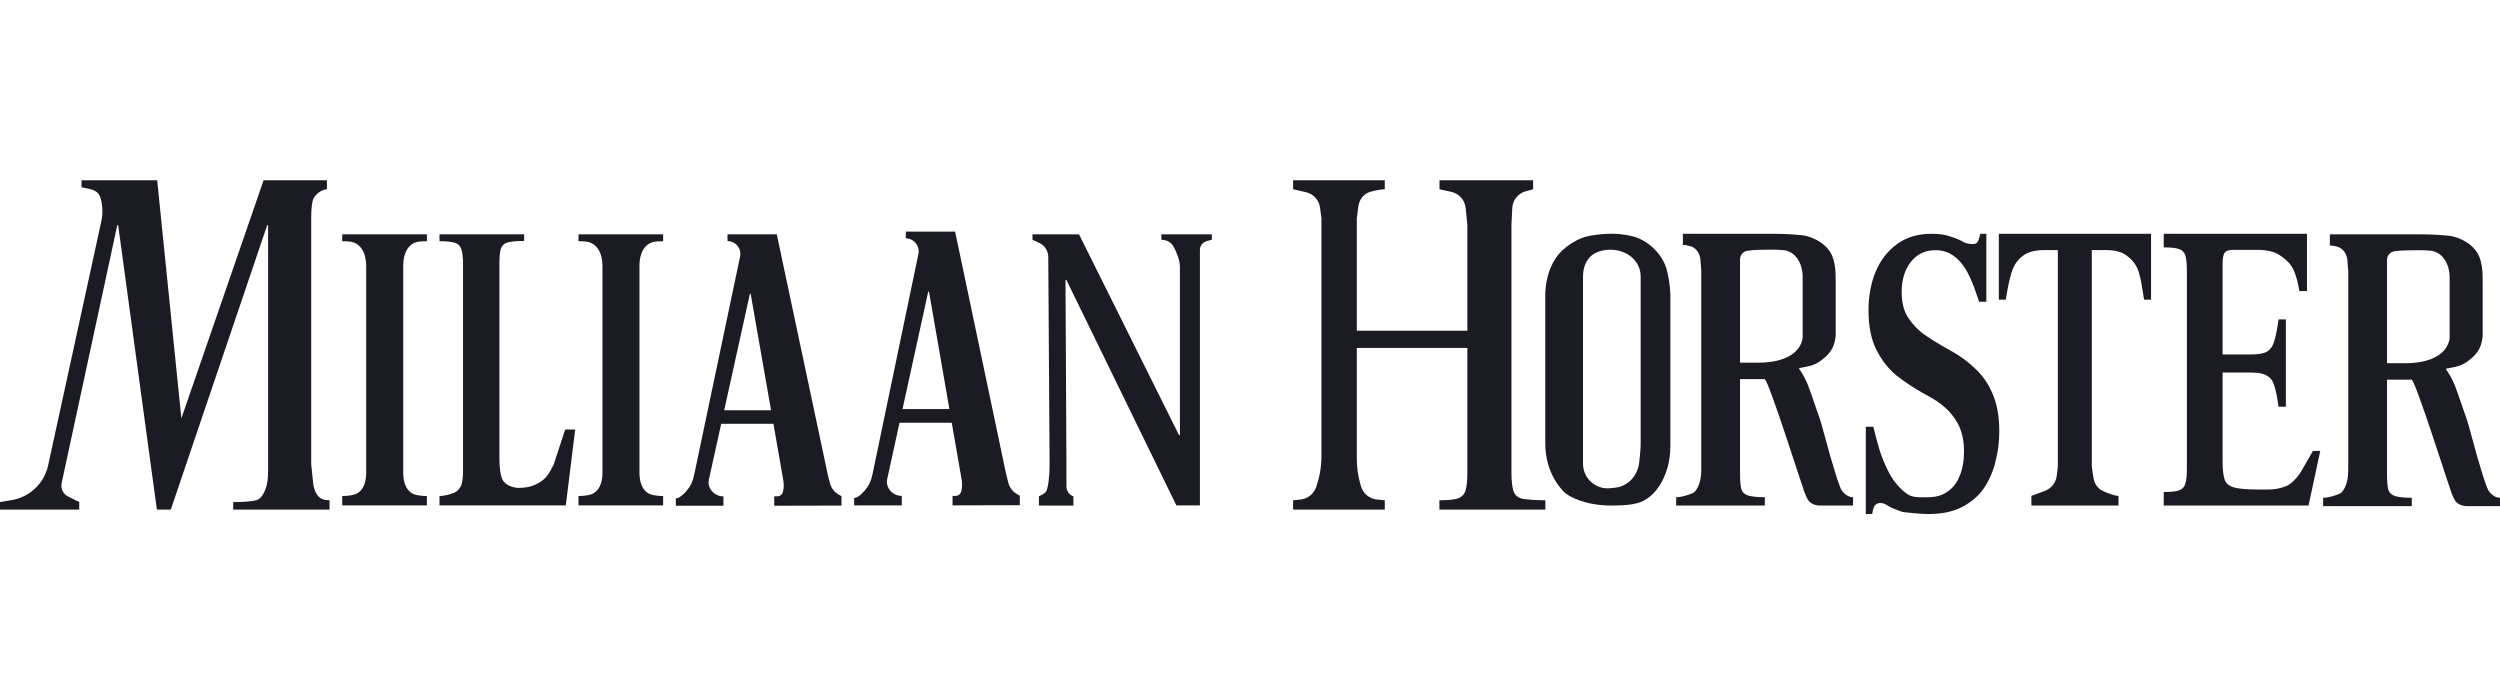
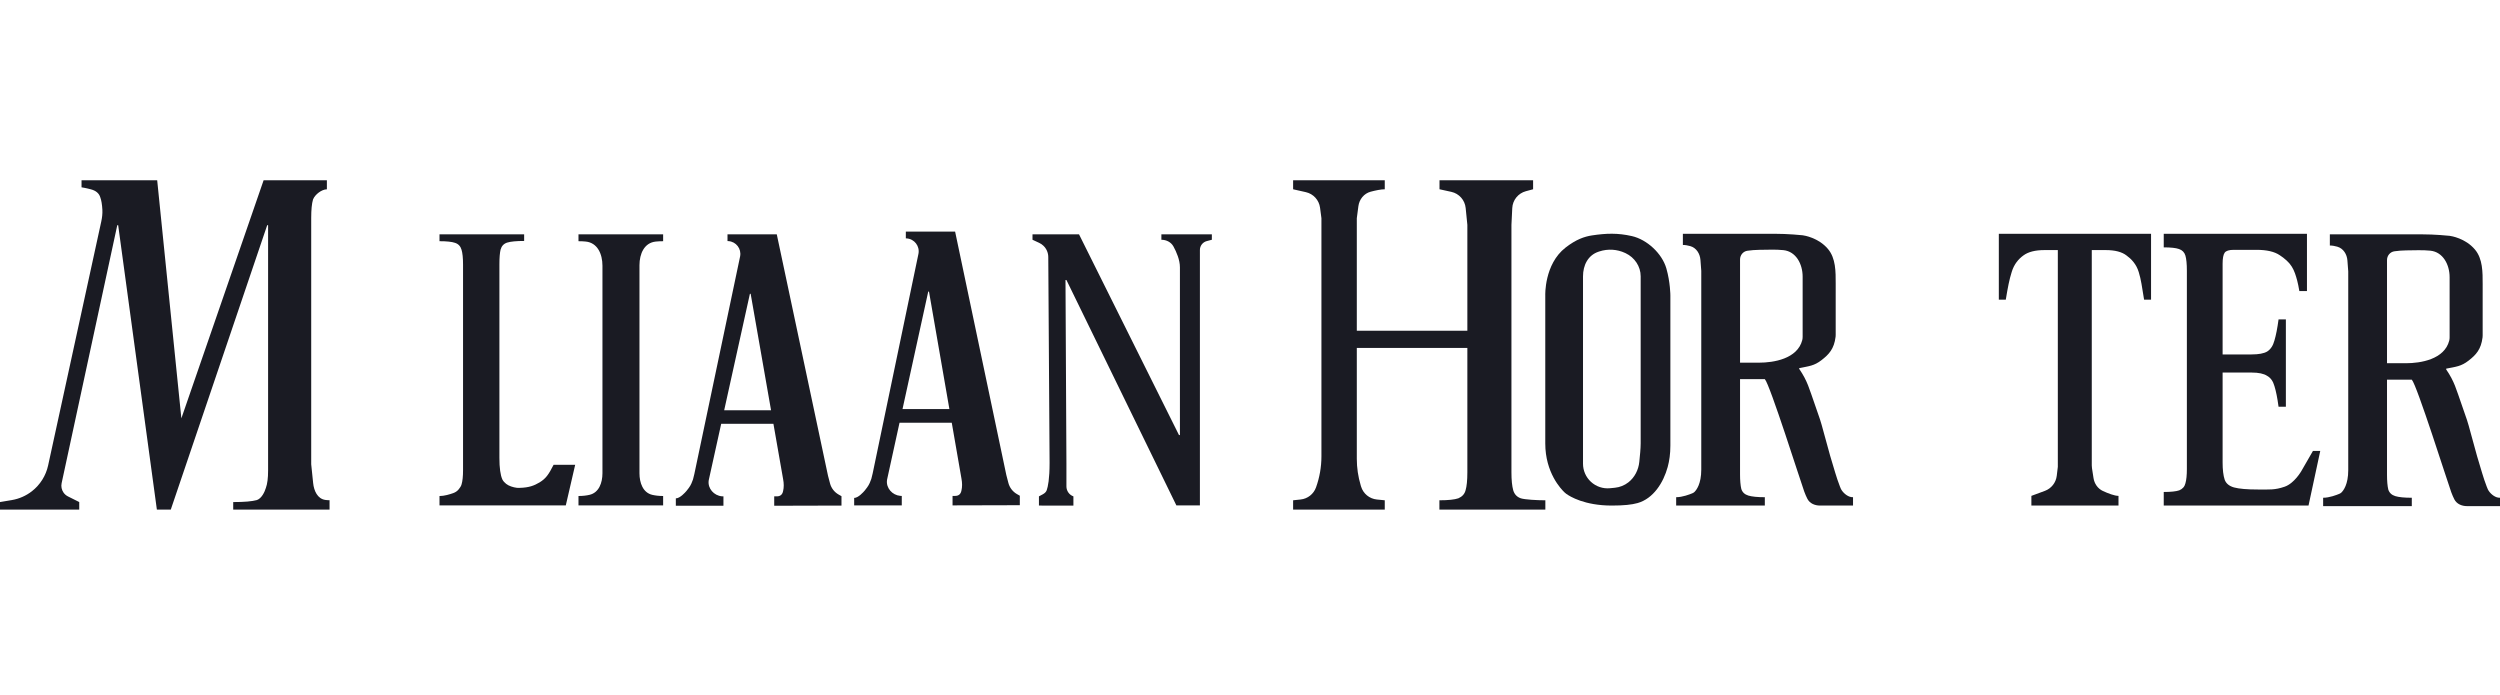
<svg xmlns="http://www.w3.org/2000/svg" width="9805" height="2724" viewBox="0 0 9805 2724" fill="none">
-   <path d="M1723.7 1982.1V1945.46C1742.43 1945.46 1764.64 1938.64 1777.91 1933.86C1785.75 1931.03 1792.83 1926.46 1798.2 1920.1C1803.1 1914.28 1808.59 1906.64 1810.2 1899.97C1814.1 1887.13 1816.05 1868.4 1816.05 1843.79V1037.49C1816.05 1011.81 1814.1 992.545 1810.2 979.703C1806.31 965.79 1797.74 956.694 1784.49 952.413C1772.02 948.133 1751.75 945.992 1723.7 945.992V919.036H2055.69V945.026C2025.3 945.026 2003.09 947.167 1989.06 951.447C1975.81 955.728 1967.24 964.824 1963.34 978.737C1960.23 991.579 1958.67 1010.84 1958.67 1036.53V1795.51C1958.67 1835.1 1962.56 1863.47 1970.36 1880.59C1973.52 1887.1 1979.3 1892.97 1985.05 1897.65C1995.46 1906.12 2013.26 1911.5 2026.58 1913.11C2032.08 1913.77 2032.74 1913.52 2038.27 1913.38C2074.91 1912.4 2094.65 1904.79 2116.43 1891.83C2140.59 1876.85 2151.38 1862.11 2171.2 1822.95C2216.6 1684.75 2216.6 1684.75 2216.6 1684.75H2255.84L2219.07 1982.1H1723.7Z" fill="#1A1B23" />
+   <path d="M1723.7 1982.1V1945.46C1742.43 1945.46 1764.64 1938.64 1777.91 1933.86C1785.75 1931.03 1792.83 1926.46 1798.2 1920.1C1803.1 1914.28 1808.59 1906.64 1810.2 1899.97C1814.1 1887.13 1816.05 1868.4 1816.05 1843.79V1037.49C1816.05 1011.81 1814.1 992.545 1810.2 979.703C1806.31 965.79 1797.74 956.694 1784.49 952.413C1772.02 948.133 1751.75 945.992 1723.7 945.992V919.036H2055.69V945.026C2025.3 945.026 2003.09 947.167 1989.06 951.447C1975.81 955.728 1967.24 964.824 1963.34 978.737C1960.23 991.579 1958.67 1010.84 1958.67 1036.53V1795.51C1958.67 1835.1 1962.56 1863.47 1970.36 1880.59C1973.52 1887.1 1979.3 1892.97 1985.05 1897.65C1995.46 1906.12 2013.26 1911.5 2026.58 1913.11C2032.08 1913.77 2032.74 1913.52 2038.27 1913.38C2074.91 1912.4 2094.65 1904.79 2116.43 1891.83C2140.59 1876.85 2151.38 1862.11 2171.2 1822.95H2255.84L2219.07 1982.1H1723.7Z" fill="#1A1B23" />
  <path d="M2268.82 1982.1V1945.32C2286.06 1945.32 2300.47 1943.47 2312.41 1940.66C2349.08 1932.03 2362.82 1893.58 2362.82 1855.9V1063.29C2362.82 1057.63 2362.82 1050.27 2362.82 1042.16C2362.82 995.927 2343.15 951.895 2297.16 947.35C2288.75 946.519 2279.34 946.036 2268.82 946.036V919.036H2600.8V946.036C2589.93 946.036 2580.26 946.56 2571.67 947.456C2526.87 952.129 2507.99 995.189 2507.99 1040.24V1855.9C2507.99 1893.62 2521.55 1932.24 2558.27 1940.81C2569.95 1943.53 2584.01 1945.32 2600.8 1945.32V1982.1H2268.82Z" fill="#1A1B23" />
-   <path d="M1342.26 1982.1V1945.32C1359.49 1945.32 1373.9 1943.47 1385.84 1940.66C1422.51 1932.03 1436.26 1893.58 1436.26 1855.9V1063.29C1436.26 1057.63 1436.26 1050.27 1436.26 1042.16C1436.26 995.927 1416.59 951.895 1370.59 947.35C1362.18 946.519 1352.77 946.036 1342.26 946.036V919.036H1674.24V946.036C1663.36 946.036 1653.69 946.56 1645.1 947.456C1600.3 952.129 1581.42 995.189 1581.42 1040.24V1855.9C1581.42 1893.62 1594.98 1932.24 1631.71 1940.81C1643.39 1943.53 1657.45 1945.32 1674.24 1945.32V1982.1H1342.26Z" fill="#1A1B23" />
  <path d="M0 1998.69V1969.06L46.328 1961.27C75.078 1956.44 102.172 1944.53 125.163 1926.6C157.508 1901.37 180 1865.62 188.732 1825.53L397.121 869.052C400.419 853.918 402.327 838.458 401.51 822.991C400.397 801.903 397.656 785.525 393.287 773.856C388.597 758.195 376.285 747.755 356.351 742.535C337.589 737.315 319.791 734.705 319.791 734.705V707H616.495L711.323 1640.75L1033.88 707H1282.04V742.535C1261.76 742.535 1236.02 762.476 1228.2 781.192C1227.99 781.7 1227.79 782.209 1227.6 782.718C1222.91 798.378 1220.56 822.521 1220.56 855.147V1820.85L1228.14 1894.42C1231.3 1925.1 1245.19 1956.16 1275.69 1960.7C1280.8 1961.46 1286.4 1961.91 1292.5 1961.91V1998.69H914.661V1969.12C958.048 1969.12 988.734 1966.45 1007.49 1961.23C1026.25 1954.71 1037.98 1929.49 1042.67 1913.84C1048.53 1898.17 1051.46 1875.34 1051.46 1845.32L1051.46 883.18H1047.95L669.788 1998.69H615.26L463.472 883.18H459.954L241.7 1895.06C238.941 1907.85 241.642 1921.21 249.15 1931.92C253.627 1938.31 259.624 1943.48 266.599 1946.97L310.772 1969.06V1998.69H0Z" fill="#1A1B23" />
  <path d="M3350.05 1982.1V1952.89C3366.19 1952.89 3386.94 1929.26 3390.86 1924.61C3391.3 1924.08 3391.74 1923.56 3392.18 1923.03C3395.04 1919.61 3406.37 1905.65 3410.98 1894.32C3416.95 1880.23 3418.07 1877.92 3422.71 1856.24L3602.14 995.627C3608.16 965.537 3586.32 937.028 3555.7 935.012L3552.67 934.813V908.218H3745.93L3946.79 1862.95C3948.99 1871.92 3952.11 1883.76 3955.01 1894.56C3959.94 1912.88 3972.05 1928.39 3988.5 1937.82L3999.73 1944.25V1981.39L3735.9 1982.1V1944.96H3745.93C3759.85 1944.96 3768.14 1937.92 3770.79 1923.82C3774.1 1909.73 3774.1 1894.01 3770.79 1876.67L3643.52 1143.59H3640.53L3479.16 1880.77C3479.04 1881.55 3478.92 1882.34 3478.81 1883.15C3474.74 1914.14 3499.61 1942.03 3530.74 1944.75C3532.27 1944.89 3533.62 1944.96 3534.73 1944.96H3536.76L3536.75 1982.1H3350.05ZM3515.54 1657.92L3530.45 1604.26H3739.62L3751.56 1657.92H3515.54Z" fill="#1A1B23" />
  <path d="M2650.62 1983.55V1954.59C2666.76 1954.59 2687.49 1931.18 2691.43 1926.56C2691.87 1926.03 2692.31 1925.52 2692.75 1924.99C2695.62 1921.58 2706.94 1907.75 2711.55 1896.53C2717.52 1882.56 2718.64 1880.27 2723.28 1858.78L2902.71 1005.68C2908.72 975.878 2887.09 947.608 2856.76 945.628L2853.24 945.399V919.036H3046.5L3247.36 1865.43C3249.54 1874.24 3252.62 1885.84 3255.5 1896.47C3260.48 1914.82 3272.66 1930.33 3289.18 1939.71L3300.3 1946.02V1982.84L3036.47 1983.55V1946.73H3046.5C3060.42 1946.73 3068.71 1939.75 3071.36 1925.77C3074.67 1911.8 3074.67 1896.22 3071.36 1879.03L2944.09 1152.35H2941.1L2779.73 1883.1C2779.63 1883.71 2779.54 1884.32 2779.45 1884.95C2775.16 1915.94 2800.22 1943.85 2831.38 1946.53C2832.88 1946.66 2834.2 1946.73 2835.3 1946.73H2837.33L2837.32 1983.55H2650.62ZM2816.11 1662.19L2831.02 1609H3040.19L3052.13 1662.19H2816.11Z" fill="#1A1B23" />
  <path d="M4613.82 1982.29L4182.5 1098.1H4178.86L4182.5 1816.01C4182.5 1834.91 4182.5 1878.4 4182.5 1907.71C4182.5 1925.21 4193.46 1940.82 4209.92 1946.76V1983.03L4074.72 1982.82V1946.76L4089.87 1938.61C4096.72 1934.92 4102.73 1929.86 4105.28 1922.51C4110.06 1908.76 4116.48 1878.59 4116.48 1815.81L4111.35 1007.95C4111.24 991.248 4104.35 975.307 4092.26 963.79C4087.41 959.173 4081.84 955.379 4075.77 952.557L4049.48 940.33V919.036H4231.91L4624.02 1706.39H4627.66V1048.42C4627.66 1019.15 4613.98 987.973 4602.3 966.663C4592.92 949.574 4574.44 940.353 4554.95 940.353V919.059H4752.88V940.33L4732.94 945.548C4717.08 949.7 4706.01 964.019 4706.01 980.419C4706.01 998.059 4706.01 1022.4 4706.01 1048.39V1982.29H4613.82Z" fill="#1A1B23" />
  <path d="M5071.59 1998.69V1962.13L5101.07 1959.03C5128.59 1956.14 5152.04 1937.73 5161.4 1911.68C5175.45 1872.56 5182.64 1831.3 5182.64 1789.74V855.859L5177.22 814.601C5173.28 784.627 5151.07 760.289 5121.59 753.639L5071.59 742.361V707H5431.04V742.361C5415.89 742.361 5394.65 746.865 5375.84 751.83C5349.49 758.782 5331.09 781.76 5327.56 808.783L5321.4 855.859V1297.17H5754.97V881.929L5748.34 815.684C5745.22 784.634 5722.5 759.107 5692.02 752.427L5645.73 742.281V707H6012.83V742.281L5984.35 749.961C5954.13 758.106 5932.62 784.814 5931.09 816.076L5927.87 881.929V1852.55C5927.87 1882.55 5930.22 1906.03 5934.9 1922.99C5939.59 1938.65 5949.43 1949.08 5964.42 1954.3C5980.35 1959.52 6028.09 1962.13 6060.89 1962.13V1998.69H5645.33V1962.13C5680 1962.13 5704.84 1959.52 5719.83 1954.3C5734.82 1947.78 5744.19 1937.35 5747.94 1922.99C5752.63 1907.34 5754.97 1883.85 5754.97 1852.55V1364.67H5321.4V1799.56C5321.4 1834.7 5326.53 1869.65 5336.64 1903.3L5338.06 1908.04C5346.47 1936.03 5370.94 1956.18 5400.02 1959.06L5431.04 1962.13V1998.69H5071.59Z" fill="#1A1B23" />
  <path d="M6573.92 1982.82V1950.04C6598.38 1950.04 6626.83 1939.09 6637.45 1934.61C6640.32 1933.39 6643.06 1931.9 6645.32 1929.75C6653.42 1922.03 6672.38 1897.95 6672.38 1841.75V1062.23L6669.14 1019.44C6667.28 994.797 6653.09 971.991 6629.3 965.292C6619.91 962.646 6609.77 960.704 6600.24 960.704V916.873C6600.24 916.873 6901.92 916.873 6959.04 916.873C7013.37 916.872 7064.69 922.198 7069.58 922.719C7069.86 922.749 7070.07 922.773 7070.35 922.809C7075.53 923.496 7131.66 931.86 7169.29 976.505C7200.17 1013.13 7199.65 1065.12 7199.61 1113.03C7199.59 1134.79 7199.58 1158.23 7199.58 1178.39C7199.58 1223.83 7199.58 1296.7 7199.58 1313.65C7199.58 1316.06 7199.47 1318.47 7199.18 1320.87C7193.47 1368.76 7172.62 1390.2 7144.24 1412.27C7115.16 1434.88 7094.78 1436.13 7056.56 1443.67V1446.9C7089.39 1494.78 7096.08 1525.35 7116.8 1583.55C7137 1640.27 7141.46 1653.79 7151.43 1691.47C7160.5 1725.73 7163.7 1737.15 7177.76 1787.24L7197.6 1853.54C7206.26 1882.42 7205.97 1879.32 7216 1907.68C7217.35 1911.49 7218.75 1914.78 7220.17 1917.61C7227.33 1931.92 7244.82 1947.26 7260.66 1949.56C7262.77 1949.87 7265.07 1950.04 7267.58 1950.04V1982.82H7137.99C7117.72 1982.82 7097.85 1974.44 7088.58 1956.41C7084.32 1948.12 7080.21 1938.62 7076.26 1927.91C7062.27 1890 6941.59 1507.46 6921.65 1487C6921.65 1487 6930.37 1487 6892.98 1487H6824.44V1859.6C6824.44 1884.37 6826.1 1903.74 6829.42 1917.74C6833.58 1930.66 6842.71 1939.28 6856.84 1943.58C6870.97 1947.89 6892.57 1950.04 6921.65 1950.04V1982.82H6573.92ZM6824.44 1422.39H6899.22C6955.74 1422.39 7049.53 1407.61 7068.51 1333.76C7069.62 1329.43 7069.96 1324.95 7069.96 1320.48C7069.96 1304.22 7069.96 1259.67 7069.96 1201.13C7069.96 1166.62 7069.96 1122.65 7069.96 1085.12C7069.96 1035.43 7044.02 986.29 6994.61 981.02C6963.06 977.654 6930.58 979.861 6899.22 979.861C6884.53 979.861 6867.79 981.525 6853.88 983.345C6836.72 985.589 6824.44 1000.47 6824.44 1017.78C6824.44 1027.49 6824.44 1037.88 6824.44 1046.08V1422.39Z" fill="#1A1B23" />
  <path d="M9111.34 1984.99V1952.21C9135.8 1952.21 9164.25 1941.25 9174.86 1936.77C9177.74 1935.55 9180.47 1934.07 9182.74 1931.91C9190.83 1924.19 9209.8 1900.12 9209.8 1843.92V1064.39L9206.56 1021.61C9204.7 996.961 9190.5 974.155 9166.72 967.456C9157.32 964.809 9147.18 962.868 9137.66 962.868V919.036C9137.66 919.036 9439.33 919.037 9496.46 919.036C9550.78 919.036 9602.11 924.362 9607 924.883C9607.28 924.913 9607.49 924.936 9607.77 924.973C9612.95 925.66 9669.07 934.024 9706.71 978.669C9737.58 1015.3 9737.06 1067.29 9737.03 1115.2C9737.01 1136.95 9737 1160.4 9737 1180.55C9737 1225.99 9737 1298.87 9737 1315.81C9737 1318.23 9736.89 1320.63 9736.6 1323.03C9730.88 1370.93 9710.04 1392.37 9681.66 1414.43C9652.58 1437.04 9632.2 1438.3 9593.98 1445.83V1449.06C9626.81 1496.95 9633.5 1527.52 9654.22 1585.71C9674.42 1642.44 9678.88 1655.95 9688.85 1693.64C9697.91 1727.89 9701.11 1739.31 9715.18 1789.4L9735.02 1855.7C9743.68 1884.58 9743.38 1881.49 9753.42 1909.85C9754.76 1913.66 9756.17 1916.94 9757.58 1919.77C9764.75 1934.09 9782.24 1949.43 9798.08 1951.73C9800.19 1952.03 9802.49 1952.21 9805 1952.21V1984.99H9675.41C9655.14 1984.99 9635.27 1976.61 9626 1958.57C9621.74 1950.28 9617.63 1940.78 9613.68 1930.08C9599.69 1892.17 9479.01 1509.62 9459.07 1489.16C9459.07 1489.16 9467.79 1489.16 9430.4 1489.16H9361.85V1861.77C9361.85 1886.53 9363.51 1905.91 9366.84 1919.9C9370.99 1932.83 9380.13 1941.44 9394.26 1945.75C9408.38 1950.05 9429.98 1952.21 9459.07 1952.21V1984.99H9111.34ZM9361.85 1424.56H9436.63C9493.16 1424.56 9586.95 1409.78 9605.92 1335.92C9607.04 1331.59 9607.38 1327.12 9607.38 1322.65C9607.38 1306.39 9607.38 1261.83 9607.38 1203.29C9607.38 1168.78 9607.38 1124.81 9607.38 1087.28C9607.38 1037.59 9581.43 988.454 9532.03 983.184C9500.47 979.817 9467.99 982.024 9436.63 982.024C9421.94 982.024 9405.21 983.689 9391.29 985.509C9374.14 987.753 9361.85 1002.64 9361.85 1019.94C9361.85 1029.66 9361.85 1040.04 9361.85 1048.24V1424.56Z" fill="#1A1B23" />
  <path d="M6321.19 1982.82C6214.24 1982.82 6156.88 1946.89 6143.12 1937C6140.87 1935.37 6138.8 1933.65 6136.77 1931.75C6122.17 1918.12 6060.57 1853.8 6060.57 1739.02C6060.57 1608.82 6060.57 1229.96 6060.57 1229.96L6060.57 1158.75C6060.57 1158.75 6055.98 1036.43 6140.14 971.022C6181.12 939.153 6213.83 927.79 6244.12 923.225C6299.97 914.809 6345.05 913.398 6400.12 925.923C6459.66 939.465 6518.59 994.104 6535.47 1052.8C6551.06 1107 6551.21 1158.75 6551.21 1158.75C6551.21 1158.75 6551.21 1201.49 6551.21 1264.19C6551.21 1326.88 6551.21 1364.04 6551.21 1441.83C6551.21 1545.21 6551.21 1662.44 6551.21 1747.22C6551.21 1779.73 6547.32 1807.12 6540.71 1831.39C6523.88 1893.25 6484.26 1955.66 6422.56 1973.03C6399.74 1979.46 6368.57 1982.82 6321.19 1982.82ZM6239.43 1889.51C6259.71 1908.33 6287.09 1917.54 6314.62 1914.81L6333.69 1912.92C6353.07 1911 6371.5 1903.58 6386.81 1891.52C6411.39 1872.15 6426.23 1842.57 6429.35 1811.42C6431.84 1786.59 6434.71 1759.56 6434.71 1739.02C6434.71 1690.93 6434.71 1653.89 6434.71 1604.38C6434.71 1554.86 6434.71 1495.92 6434.71 1435.53C6434.71 1359.79 6434.71 1301.95 6434.71 1236.76C6434.71 1171.57 6434.71 1121.35 6434.71 1083.59C6434.71 1044.81 6410.89 1009.73 6375.85 993.145C6375.21 992.842 6374.57 992.541 6373.93 992.241C6342.2 977.35 6306.02 975.193 6272.72 986.123C6271.59 986.493 6270.45 986.868 6269.32 987.248C6227.85 1001.11 6208.55 1040.35 6208.55 1084.09C6208.55 1088.63 6208.55 1093.55 6208.55 1098.9C6208.55 1135.24 6208.55 1181.9 6208.55 1242.24C6208.55 1306.58 6208.55 1366.09 6208.55 1441.83C6208.55 1502.22 6208.55 1557 6208.55 1606.11C6208.55 1659.59 6208.55 1708.39 6208.55 1747.22C6208.55 1757.59 6208.55 1790.85 6208.55 1818.72C6208.55 1845.59 6219.74 1871.23 6239.43 1889.51Z" fill="#1A1B23" />
-   <path d="M7563.47 2016C7533.89 2016 7487.84 2011.1 7469.19 2008.97C7463.7 2008.34 7458.33 2007.04 7453.17 2005.08C7440.69 2000.33 7416.66 1990.92 7407.51 1985.47C7395.69 1976.9 7384.66 1972.61 7374.42 1972.61C7366.54 1972.61 7359.45 1975.83 7353.15 1982.26C7347.64 1987.61 7344.09 2008.5 7342.51 2016H7317.7V1673.73H7347.24C7354.33 1703.73 7363 1735.86 7373.24 1770.15C7384.27 1803.35 7398.06 1834.96 7414.6 1864.95C7431.94 1893.88 7452.81 1917.45 7477.24 1935.65C7501.66 1953.87 7530.38 1950.12 7563.47 1950.12C7591.84 1950.12 7616.26 1943.15 7636.74 1929.23C7658.02 1915.3 7674.17 1894.95 7685.2 1868.17C7697.01 1840.31 7702.92 1807.64 7702.92 1770.14C7702.92 1719.8 7691.5 1678.01 7668.65 1644.81C7646.59 1610.52 7613.11 1581.06 7568.2 1556.43L7542.2 1541.96C7505.96 1521.61 7471.29 1498.58 7438.2 1472.86C7405.9 1446.08 7379.51 1412.34 7359.03 1371.63C7338.54 1330.92 7328.3 1279.5 7328.3 1217.37C7328.3 1160.59 7337.75 1109.7 7356.66 1064.71C7375.57 1019.72 7403.54 983.828 7440.57 957.046C7477.6 930.264 7522.5 916.873 7575.29 916.873C7606.02 916.873 7631.23 920.622 7650.92 928.121C7671.41 934.549 7687.95 941.512 7700.56 949.011C7713.16 956.51 7730.42 957.046 7739.88 957.046C7746.58 957.046 7750.71 954.551 7753.56 951.5C7758.56 946.132 7760.96 938.8 7763 931.749C7764.31 927.25 7765.73 921.891 7766.74 916.873H7790.38V1183.49H7762.01C7743.12 1127.28 7742.31 1124.16 7726.56 1088.81C7710.8 1053.46 7691.5 1026.68 7668.65 1008.47C7646.59 990.255 7620.59 981.149 7590.65 981.149C7550.47 981.149 7518.17 996.683 7493.75 1027.75C7470.11 1058.82 7458.3 1097.92 7458.3 1145.05C7458.3 1184.69 7466.17 1217.37 7481.93 1243.08C7498.48 1268.79 7518.57 1290.75 7542.2 1308.96C7566.62 1326.1 7591.05 1341.63 7615.47 1355.56L7649.74 1374.84C7685.2 1394.13 7717.5 1417.69 7746.65 1445.55C7775.8 1472.33 7798.65 1505.54 7815.19 1545.17C7832.52 1584.81 7841.19 1634.09 7841.19 1693.01C7841.19 1733.72 7836.07 1773.36 7825.83 1811.92C7816.37 1850.49 7801.01 1885.3 7779.74 1916.37C7758.46 1946.37 7730.1 1970.47 7694.65 1988.68C7659.2 2006.9 7615.47 2016 7563.47 2016Z" fill="#1A1B23" />
  <path d="M7967.09 1982.82V1944.8L8020.03 1925.2C8045.41 1915.8 8063.39 1892.98 8066.59 1866.1L8070.78 1830.98V980.811H8018.39C7982.01 980.811 7954.35 987.915 7935.44 1002.12C7917.24 1015.24 7899.2 1035.55 7889.74 1067.24C7880.28 1097.85 7875.4 1122.87 7866.67 1175.33H7839.39V916.873H8436.42V1175.33H8409.14C8400.41 1122.87 8397.63 1097.85 8388.17 1067.24C8378.71 1035.55 8358.57 1015.24 8340.37 1002.12C8322.18 987.915 8294.9 980.811 8258.51 980.811H8203.94V1825.42C8203.94 1829.12 8204.22 1832.81 8204.79 1836.47L8210.77 1875.06C8214.18 1897.04 8227.45 1916.41 8247.65 1925.71C8267.73 1934.95 8292.87 1944.8 8308.72 1944.8V1982.82H7967.09Z" fill="#1A1B23" />
  <path d="M8486.18 1982.82V1929.53C8514.51 1929.53 8534.81 1927.37 8547.06 1923.07C8560.08 1917.68 8568.12 1908.53 8571.18 1895.61C8575.01 1882.69 8576.93 1863.85 8576.93 1839.08V1062.23C8576.93 1035.31 8575.01 1015.39 8571.18 1002.47C8567.35 989.551 8558.93 980.938 8545.91 976.631C8533.66 972.324 8513.75 970.17 8486.18 970.17V916.873H9047.9V1141.53H9018.04C9012.53 1108.43 9007.06 1089.57 9000.93 1072.04C8994.31 1053.11 8983.64 1035.7 8968.72 1022.29C8960.02 1014.47 8949.97 1006.22 8941.07 1000.86C8920.4 986.859 8890.15 979.861 8850.32 979.861H8760.72C8742.34 979.861 8730.47 983.629 8725.11 991.166C8719.75 998.703 8717.07 1013.24 8717.07 1034.77V1390.09H8830.79C8858.36 1390.09 8878.66 1386.32 8891.68 1378.79C8905.46 1370.17 8915.03 1355.64 8920.4 1335.18C8926.52 1314.72 8931.88 1287.26 8936.48 1252.81H8965.19V1595.21H8936.48C8931.88 1560.75 8926.52 1533.83 8920.4 1514.45C8915.03 1495.07 8905.46 1481.61 8891.68 1474.07C8878.66 1465.46 8858.36 1461.15 8830.79 1461.15H8717.07V1813.24C8717.07 1842.31 8719.75 1864.92 8725.11 1881.07C8730.47 1896.15 8742.73 1906.38 8761.87 1911.76C8781.78 1917.15 8813.18 1919.84 8856.07 1919.84C8900.48 1919.84 8921.66 1922.2 8960.28 1908.9C8998.85 1895.61 9026.25 1846.88 9026.25 1846.88C9071.32 1768.62 9045.72 1813.24 9071.32 1768.62H9100.04L9054.01 1982.82H8486.18Z" fill="#1A1B23" />
</svg>